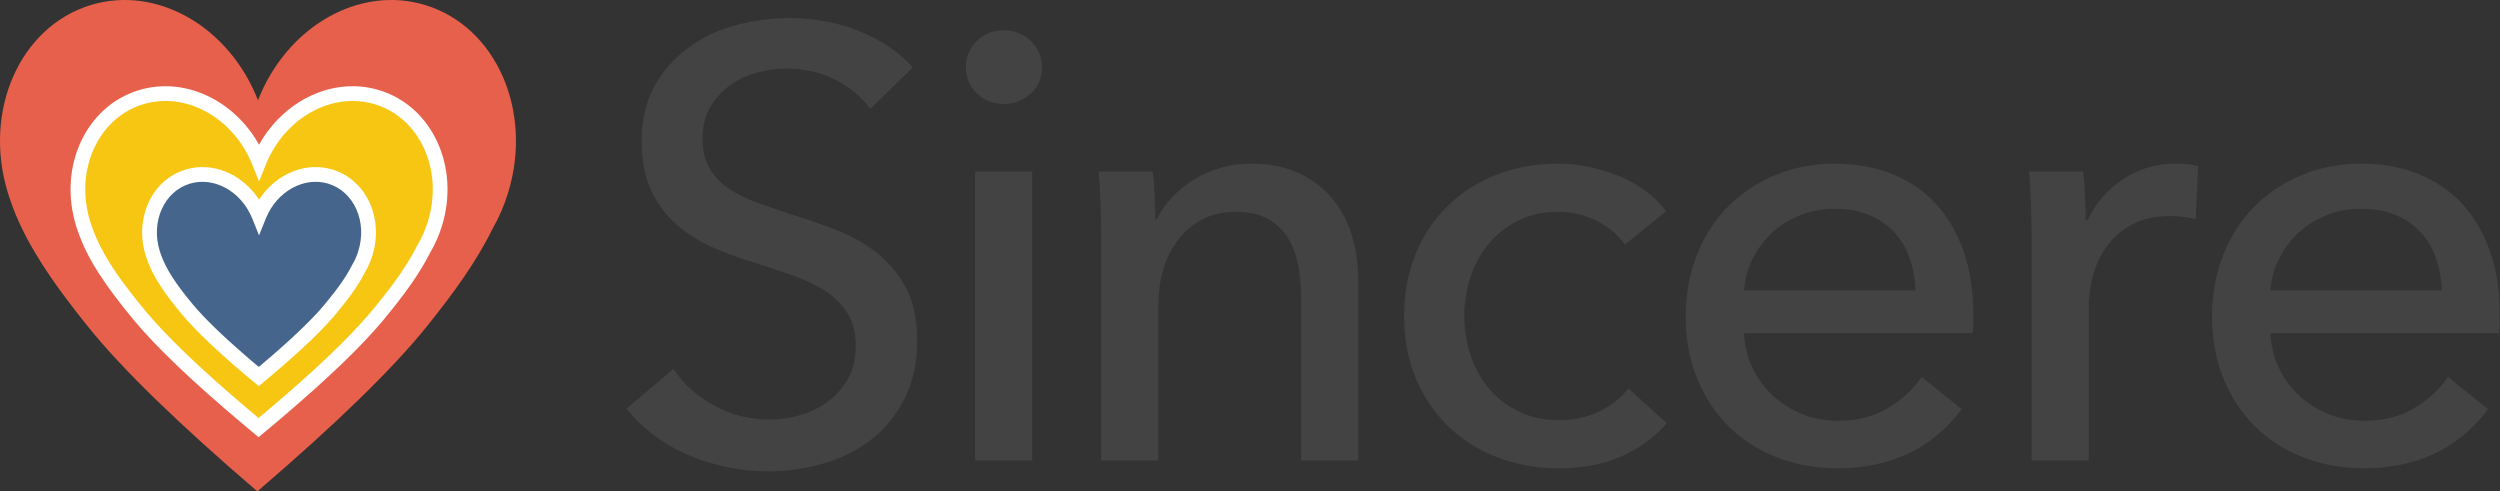
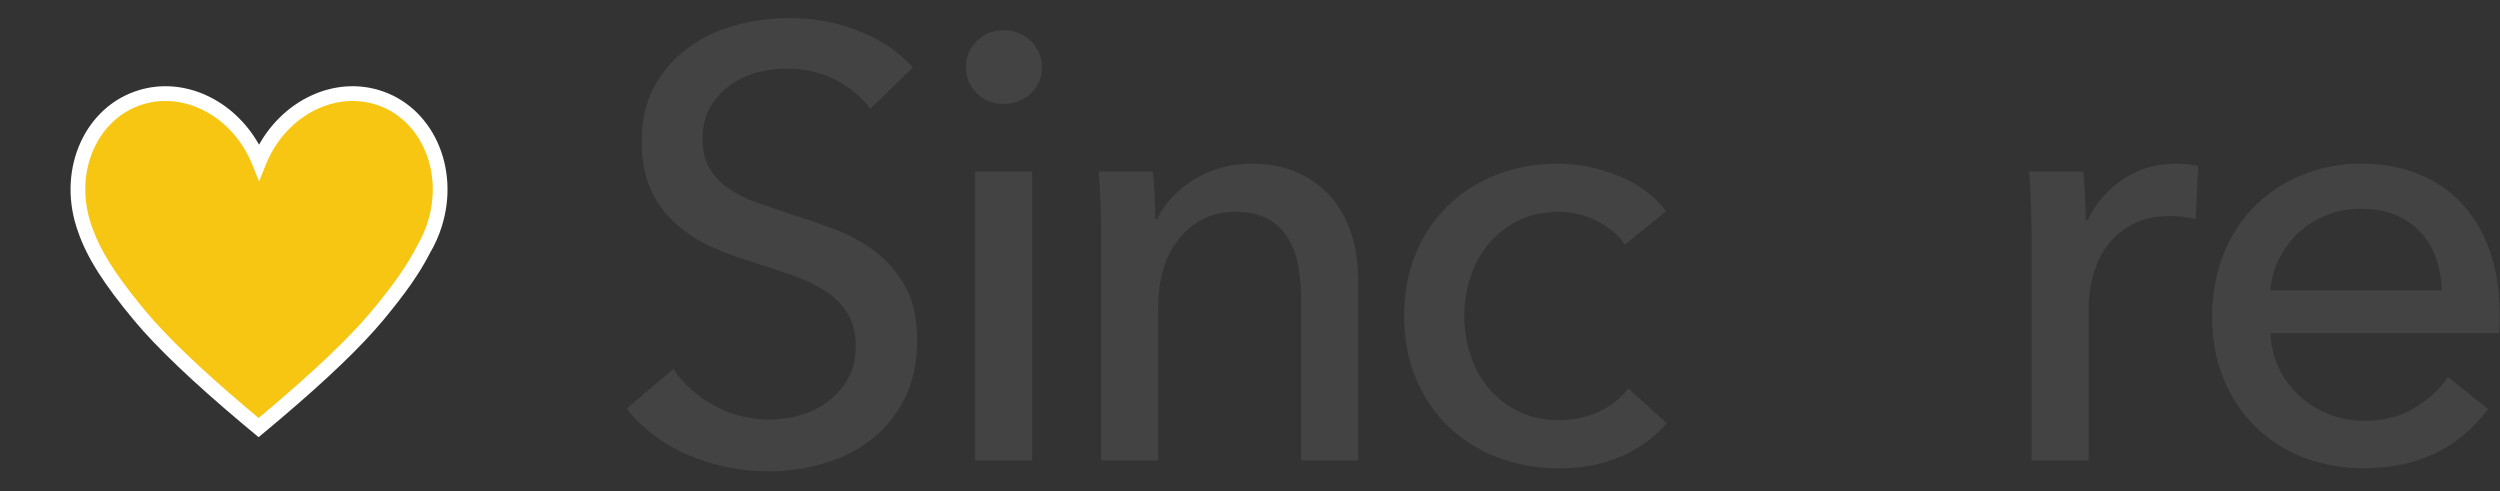
<svg xmlns="http://www.w3.org/2000/svg" width="407px" height="80px" viewBox="0 0 407 80" version="1.1">
  <rect x="0" y="0" width="407" height="80" fill="#333333" stroke="none" />
  <title>logoSincere</title>
  <g id="Brand" stroke="none" stroke-width="1" fill="none" fill-rule="evenodd">
    <g id="logoSincere">
      <g id="Sincere_Wordmark" transform="translate(102, 2.939)" fill="#434343" fill-rule="nonzero">
        <g id="Wordmark" transform="translate(0, -0)">
          <path d="M39.686,14.779 C38.301,12.861 36.42,11.291 34.045,10.068 C31.67,8.844 28.998,8.233 26.029,8.233 C24.445,8.233 22.845,8.448 21.229,8.877 C19.612,9.307 18.144,10.001 16.825,10.96 C15.505,11.919 14.433,13.109 13.608,14.531 C12.783,15.953 12.371,17.655 12.371,19.639 C12.371,21.557 12.75,23.16 13.509,24.45 C14.268,25.739 15.291,26.83 16.577,27.723 C17.864,28.616 19.381,29.376 21.13,30.004 C22.878,30.633 24.742,31.277 26.721,31.939 C29.097,32.666 31.505,33.493 33.946,34.418 C36.387,35.344 38.598,36.567 40.577,38.088 C42.556,39.609 44.173,41.51 45.427,43.792 C46.68,46.073 47.307,48.966 47.307,52.47 C47.307,56.107 46.631,59.265 45.278,61.943 C43.925,64.621 42.128,66.836 39.884,68.589 C37.641,70.341 35.051,71.647 32.115,72.506 C29.179,73.366 26.161,73.796 23.06,73.796 C18.639,73.796 14.367,72.936 10.243,71.217 C6.12,69.498 2.705,66.952 0,63.58 L7.621,57.132 C9.27,59.579 11.48,61.563 14.251,63.084 C17.023,64.604 20.025,65.365 23.258,65.365 C24.907,65.365 26.557,65.133 28.206,64.671 C29.855,64.208 31.357,63.48 32.709,62.488 C34.062,61.497 35.167,60.257 36.025,58.769 C36.882,57.281 37.311,55.479 37.311,53.363 C37.311,51.247 36.866,49.478 35.975,48.057 C35.084,46.635 33.88,45.428 32.363,44.436 C30.845,43.444 29.08,42.601 27.068,41.907 C25.056,41.213 22.928,40.502 20.684,39.774 C18.441,39.113 16.231,38.303 14.054,37.344 C11.876,36.385 9.93,35.162 8.214,33.674 C6.499,32.187 5.113,30.352 4.058,28.169 C3.002,25.987 2.474,23.276 2.474,20.036 C2.474,16.531 3.183,13.523 4.602,11.01 C6.021,8.497 7.868,6.414 10.144,4.761 C12.421,3.108 14.994,1.901 17.864,1.141 C20.734,0.38 23.62,0 26.524,0 C30.614,0 34.441,0.727 38.004,2.182 C41.567,3.637 44.437,5.588 46.614,8.034 L39.686,14.779 Z" id="Path" />
          <path d="M66.043,72.011 L56.74,72.011 L56.74,24.995 L66.043,24.995 L66.043,72.011 Z M67.627,8.034 C67.627,9.753 67.016,11.175 65.796,12.299 C64.575,13.423 63.107,13.986 61.392,13.986 C59.676,13.986 58.225,13.407 57.037,12.25 C55.849,11.093 55.256,9.687 55.256,8.034 C55.256,6.315 55.849,4.877 57.037,3.72 C58.225,2.562 59.676,1.984 61.392,1.984 C63.107,1.984 64.575,2.562 65.796,3.72 C67.016,4.877 67.627,6.315 67.627,8.034 Z" id="Shape" />
          <path d="M85.678,24.995 C85.81,26.186 85.909,27.525 85.975,29.013 C86.041,30.5 86.074,31.74 86.074,32.732 L86.371,32.732 C86.965,31.476 87.773,30.302 88.796,29.211 C89.818,28.12 90.989,27.161 92.309,26.334 C93.629,25.508 95.08,24.863 96.664,24.4 C98.247,23.937 99.897,23.706 101.612,23.706 C104.647,23.706 107.253,24.218 109.43,25.243 C111.608,26.268 113.422,27.64 114.874,29.36 C116.325,31.079 117.397,33.096 118.09,35.41 C118.783,37.725 119.129,40.204 119.129,42.849 L119.129,72.011 L109.826,72.011 L109.826,45.924 C109.826,44.006 109.678,42.188 109.381,40.469 C109.084,38.749 108.54,37.229 107.748,35.906 C106.956,34.584 105.868,33.526 104.482,32.732 C103.097,31.939 101.315,31.542 99.138,31.542 C95.443,31.542 92.424,32.947 90.082,35.757 C87.74,38.568 86.569,42.32 86.569,47.015 L86.569,72.011 L77.266,72.011 L77.266,35.113 C77.266,33.856 77.233,32.236 77.167,30.252 C77.101,28.269 77.002,26.516 76.87,24.995 L85.678,24.995 Z" id="Path" />
          <path d="M162.514,36.898 C161.524,35.377 160.04,34.104 158.06,33.079 C156.081,32.054 153.97,31.542 151.726,31.542 C149.285,31.542 147.124,32.005 145.244,32.93 C143.364,33.856 141.764,35.096 140.444,36.65 C139.124,38.204 138.118,40.006 137.426,42.056 C136.733,44.106 136.386,46.255 136.386,48.503 C136.386,50.751 136.733,52.9 137.426,54.95 C138.118,57 139.124,58.802 140.444,60.356 C141.764,61.91 143.38,63.15 145.294,64.075 C147.207,65.001 149.384,65.464 151.825,65.464 C154.201,65.464 156.362,65.001 158.308,64.075 C160.254,63.15 161.854,61.893 163.108,60.306 L169.343,65.96 C167.363,68.274 164.889,70.076 161.92,71.366 C158.951,72.655 155.586,73.3 151.825,73.3 C148.197,73.3 144.848,72.705 141.78,71.515 C138.712,70.324 136.056,68.655 133.813,66.506 C131.57,64.357 129.805,61.761 128.518,58.719 C127.232,55.678 126.588,52.272 126.588,48.503 C126.588,44.8 127.215,41.428 128.469,38.386 C129.722,35.344 131.471,32.732 133.714,30.55 C135.958,28.368 138.613,26.682 141.681,25.491 C144.749,24.301 148.065,23.706 151.628,23.706 C154.926,23.706 158.209,24.367 161.475,25.69 C164.741,27.012 167.331,28.93 169.244,31.443 L162.514,36.898 Z" id="Path" />
-           <path d="M209.844,44.337 C209.778,42.486 209.465,40.75 208.904,39.13 C208.343,37.51 207.518,36.104 206.43,34.914 C205.341,33.724 203.988,32.782 202.372,32.087 C200.755,31.393 198.858,31.046 196.681,31.046 C194.702,31.046 192.838,31.393 191.089,32.087 C189.341,32.782 187.823,33.724 186.537,34.914 C185.25,36.104 184.195,37.51 183.37,39.13 C182.545,40.75 182.067,42.486 181.935,44.337 L209.844,44.337 Z M219.246,48.106 C219.246,48.635 219.246,49.164 219.246,49.693 C219.246,50.222 219.213,50.751 219.147,51.28 L181.935,51.28 C182.001,53.264 182.446,55.132 183.271,56.884 C184.096,58.637 185.201,60.158 186.586,61.447 C187.972,62.736 189.572,63.745 191.386,64.472 C193.201,65.2 195.131,65.563 197.176,65.563 C200.343,65.563 203.081,64.869 205.39,63.48 C207.7,62.092 209.514,60.406 210.834,58.422 L217.366,63.679 C214.858,66.985 211.906,69.415 208.508,70.969 C205.11,72.523 201.333,73.3 197.176,73.3 C193.613,73.3 190.314,72.705 187.279,71.515 C184.244,70.324 181.638,68.655 179.461,66.506 C177.283,64.357 175.568,61.761 174.314,58.719 C173.061,55.678 172.434,52.305 172.434,48.602 C172.434,44.965 173.044,41.609 174.265,38.535 C175.485,35.46 177.184,32.831 179.362,30.649 C181.539,28.467 184.112,26.764 187.081,25.541 C190.05,24.318 193.25,23.706 196.681,23.706 C200.112,23.706 203.23,24.268 206.034,25.392 C208.838,26.516 211.213,28.136 213.159,30.252 C215.106,32.368 216.607,34.931 217.662,37.939 C218.718,40.948 219.246,44.337 219.246,48.106 Z" id="Shape" />
          <path d="M228.738,35.113 C228.738,33.856 228.705,32.236 228.639,30.252 C228.573,28.269 228.474,26.516 228.342,24.995 L237.151,24.995 C237.283,26.186 237.381,27.558 237.447,29.112 C237.513,30.666 237.546,31.939 237.546,32.93 L237.843,32.93 C239.163,30.153 241.093,27.921 243.633,26.235 C246.173,24.549 249.027,23.706 252.194,23.706 C253.645,23.706 254.866,23.838 255.856,24.103 L255.46,32.732 C254.14,32.401 252.722,32.236 251.204,32.236 C248.961,32.236 247.014,32.649 245.365,33.476 C243.715,34.303 242.346,35.41 241.258,36.799 C240.169,38.187 239.361,39.791 238.833,41.609 C238.305,43.428 238.041,45.329 238.041,47.313 L238.041,72.011 L228.738,72.011 L228.738,35.113 Z" id="Path" />
          <path d="M295.535,44.337 C295.469,42.486 295.155,40.75 294.594,39.13 C294.034,37.51 293.209,36.104 292.12,34.914 C291.032,33.724 289.679,32.782 288.063,32.087 C286.446,31.393 284.549,31.046 282.372,31.046 C280.392,31.046 278.529,31.393 276.78,32.087 C275.032,32.782 273.514,33.724 272.228,34.914 C270.941,36.104 269.885,37.51 269.061,39.13 C268.236,40.75 267.758,42.486 267.626,44.337 L295.535,44.337 Z M304.937,48.106 C304.937,48.635 304.937,49.164 304.937,49.693 C304.937,50.222 304.904,50.751 304.838,51.28 L267.626,51.28 C267.692,53.264 268.137,55.132 268.962,56.884 C269.786,58.637 270.892,60.158 272.277,61.447 C273.663,62.736 275.263,63.745 277.077,64.472 C278.891,65.2 280.821,65.563 282.867,65.563 C286.034,65.563 288.772,64.869 291.081,63.48 C293.39,62.092 295.205,60.406 296.524,58.422 L303.056,63.679 C300.549,66.985 297.596,69.415 294.199,70.969 C290.801,72.523 287.023,73.3 282.867,73.3 C279.304,73.3 276.005,72.705 272.97,71.515 C269.935,70.324 267.329,68.655 265.151,66.506 C262.974,64.357 261.259,61.761 260.005,58.719 C258.751,55.678 258.125,52.305 258.125,48.602 C258.125,44.965 258.735,41.609 259.955,38.535 C261.176,35.46 262.875,32.831 265.052,30.649 C267.23,28.467 269.803,26.764 272.772,25.541 C275.741,24.318 278.941,23.706 282.372,23.706 C285.803,23.706 288.92,24.268 291.724,25.392 C294.528,26.516 296.904,28.136 298.85,30.252 C300.796,32.368 302.297,34.931 303.353,37.939 C304.409,40.948 304.937,44.337 304.937,48.106 Z" id="Shape" />
        </g>
      </g>
      <g id="Logo">
-         <path d="M69.29,0.842 C80.751,4.375 86.777,18.004 82.75,31.284 C82.096,33.441 81.217,35.457 80.154,37.304 C77.609,42.515 73.847,47.73 69.421,53.224 C63.9,60.075 54.726,68.999 41.899,79.994 C29.061,69.002 19.884,60.076 14.362,53.224 C8.556,46.018 3.893,39.29 1.62,32.422 C1.49,32.048 1.366,31.668 1.25,31.284 C-2.777,18.004 3.249,4.375 14.71,0.842 C25.531,-2.493 37.328,4.365 42.001,16.32 C46.672,4.365 58.469,-2.493 69.29,0.842 Z" id="Red" fill="#E7604B" />
        <path d="M61.33,15.81 C69.376,18.212 73.607,27.475 70.78,36.5 C70.32,37.969 69.701,39.341 68.953,40.599 C67.167,44.138 64.527,47.681 61.422,51.412 C57.631,55.966 51.388,61.867 42.692,69.114 L42.095,69.61 C33.088,62.135 26.645,56.069 22.769,51.412 C18.701,46.524 15.433,41.961 13.833,37.303 C13.738,37.039 13.648,36.771 13.563,36.5 C10.736,27.475 14.967,18.212 23.012,15.81 C30.61,13.543 38.892,18.205 42.172,26.331 C45.451,18.205 53.733,13.543 61.33,15.81 Z" id="Yellow" fill="#F7C612" />
        <path d="M42.245,23.428 L42.172,23.558 L42.099,23.428 C38.021,16.259 30.042,12.461 22.669,14.66 C13.949,17.263 9.4,27.224 12.418,36.859 L12.55,37.267 L12.69,37.67 C14.179,42.032 17.013,46.373 21.846,52.179 C25.508,56.579 31.386,62.18 39.491,68.998 L42.097,71.171 L43.786,69.764 L45.587,68.249 C53.235,61.767 58.817,56.417 62.344,52.179 C65.949,47.849 68.367,44.434 70.044,41.107 C70.802,39.833 71.447,38.385 71.925,36.859 C74.943,27.224 70.394,17.263 61.674,14.66 C54.301,12.461 46.322,16.259 42.245,23.428 Z M60.987,16.96 C68.359,19.16 72.271,27.726 69.635,36.142 C69.212,37.49 68.642,38.769 67.939,39.955 C66.423,42.96 64.285,46.031 61.142,49.867 L60.095,51.124 C56.66,55.152 51.324,60.238 44.095,66.367 L42.094,68.048 L40.164,66.426 C32.61,60.025 27.116,54.759 23.691,50.644 L22.519,49.216 C18.759,44.56 16.442,40.924 15.143,37.403 L14.955,36.876 C14.864,36.623 14.784,36.384 14.708,36.142 C12.072,27.726 15.984,19.16 23.356,16.96 C30.283,14.893 37.98,19.152 41.059,26.78 L42.172,29.537 L43.285,26.78 C46.363,19.152 54.06,14.893 60.987,16.96 Z" id="Yellow-Outline" fill="#FFFFFF" fill-rule="nonzero" />
-         <path d="M53.756,28.745 C58.621,30.198 61.179,35.803 59.47,41.264 C59.193,42.149 58.821,42.976 58.371,43.734 C57.29,45.879 55.692,48.026 53.811,50.287 C51.543,53.014 47.822,56.54 42.648,60.864 L42.125,61.299 C36.679,56.776 32.784,53.105 30.44,50.287 C27.954,47.298 25.962,44.509 25.006,41.66 C24.959,41.53 24.915,41.397 24.873,41.264 C23.164,35.803 25.722,30.198 30.587,28.745 C35.181,27.373 40.189,30.194 42.172,35.111 C44.154,30.194 49.162,27.373 53.756,28.745 Z" id="Blue" fill="#45658D" />
-         <path d="M42.434,32.121 L42.171,32.51 L41.909,32.121 C39.201,28.254 34.568,26.304 30.244,27.595 C24.704,29.249 21.828,35.552 23.728,41.622 L23.916,42.18 C24.854,44.884 26.588,47.532 29.517,51.054 C31.917,53.94 35.86,57.656 41.359,62.222 L42.127,62.86 L43.662,61.58 C48.761,57.305 52.447,53.804 54.734,51.054 C56.926,48.418 58.402,46.334 59.433,44.29 C59.901,43.51 60.312,42.591 60.615,41.622 C62.515,35.552 59.638,29.249 54.099,27.595 C49.775,26.304 45.142,28.254 42.434,32.121 Z M53.413,29.894 C57.603,31.146 59.843,36.054 58.324,40.906 C58.077,41.695 57.743,42.443 57.33,43.136 C56.357,45.06 54.975,47.011 52.889,49.519 L52.533,49.939 C50.451,52.357 47.237,55.41 42.899,59.084 L42.125,59.734 L41.393,59.119 L39.902,57.843 C36.051,54.509 33.202,51.731 31.362,49.519 C28.602,46.201 27.005,43.761 26.186,41.403 L26.01,40.881 C24.5,36.054 26.74,31.146 30.93,29.894 C34.872,28.717 39.284,31.16 41.059,35.558 L42.171,38.316 L43.284,35.558 C45.059,31.16 49.471,28.717 53.413,29.894 Z" id="Blue-Outline" fill="#FFFFFF" fill-rule="nonzero" />
      </g>
    </g>
  </g>
</svg>